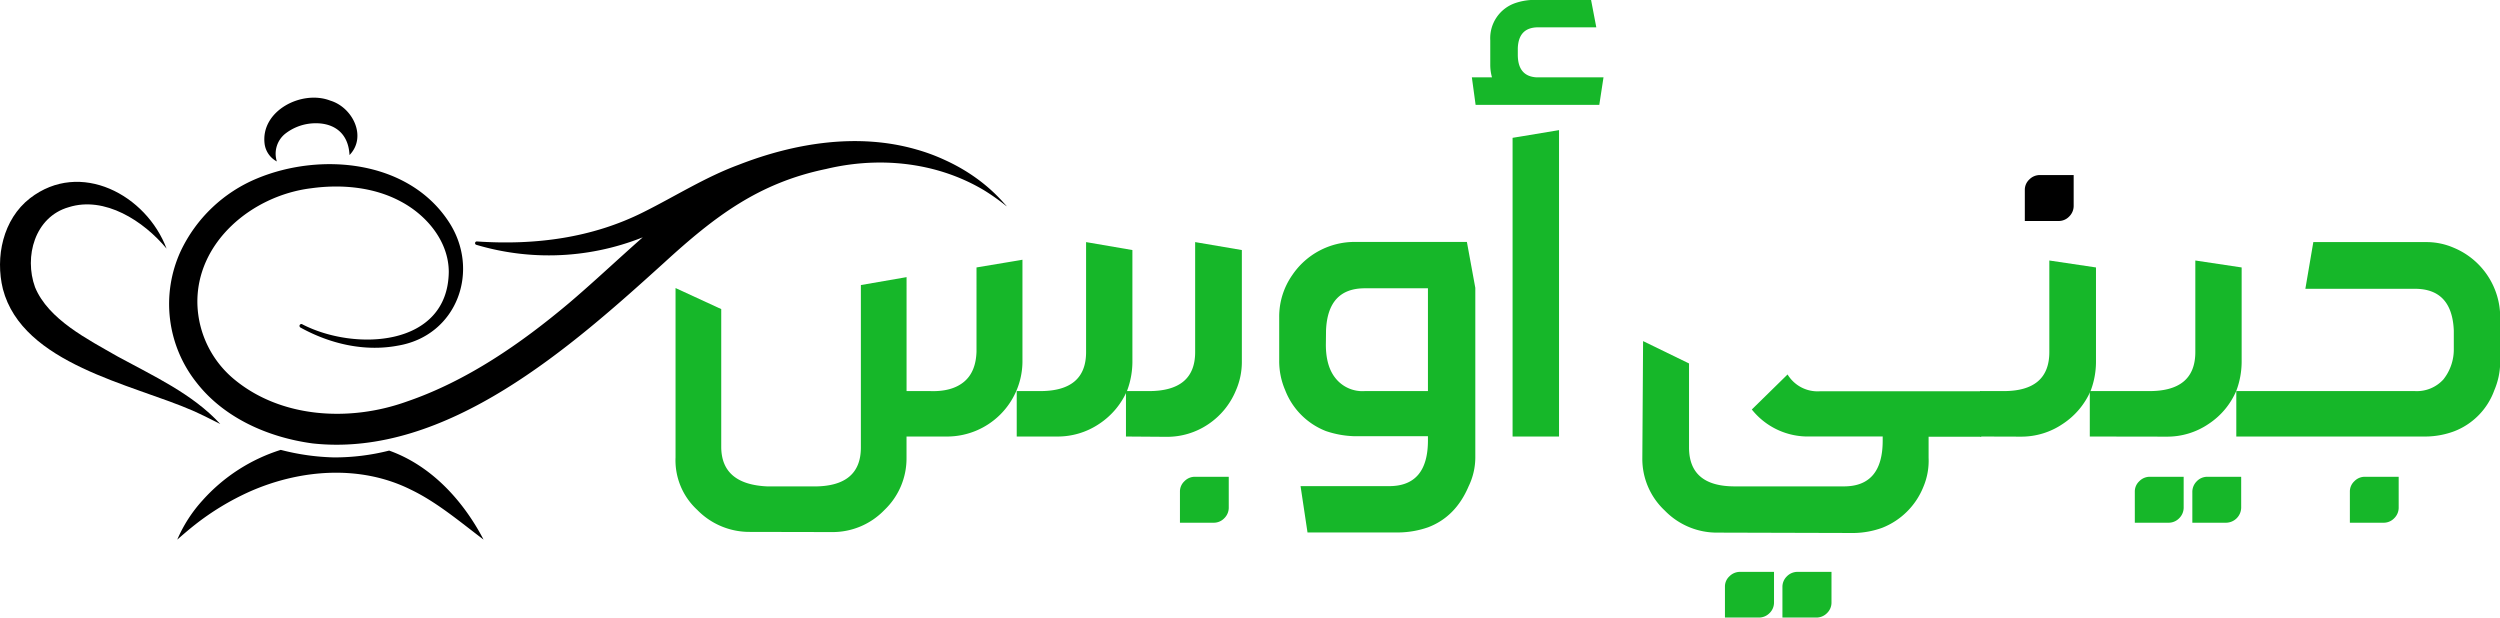
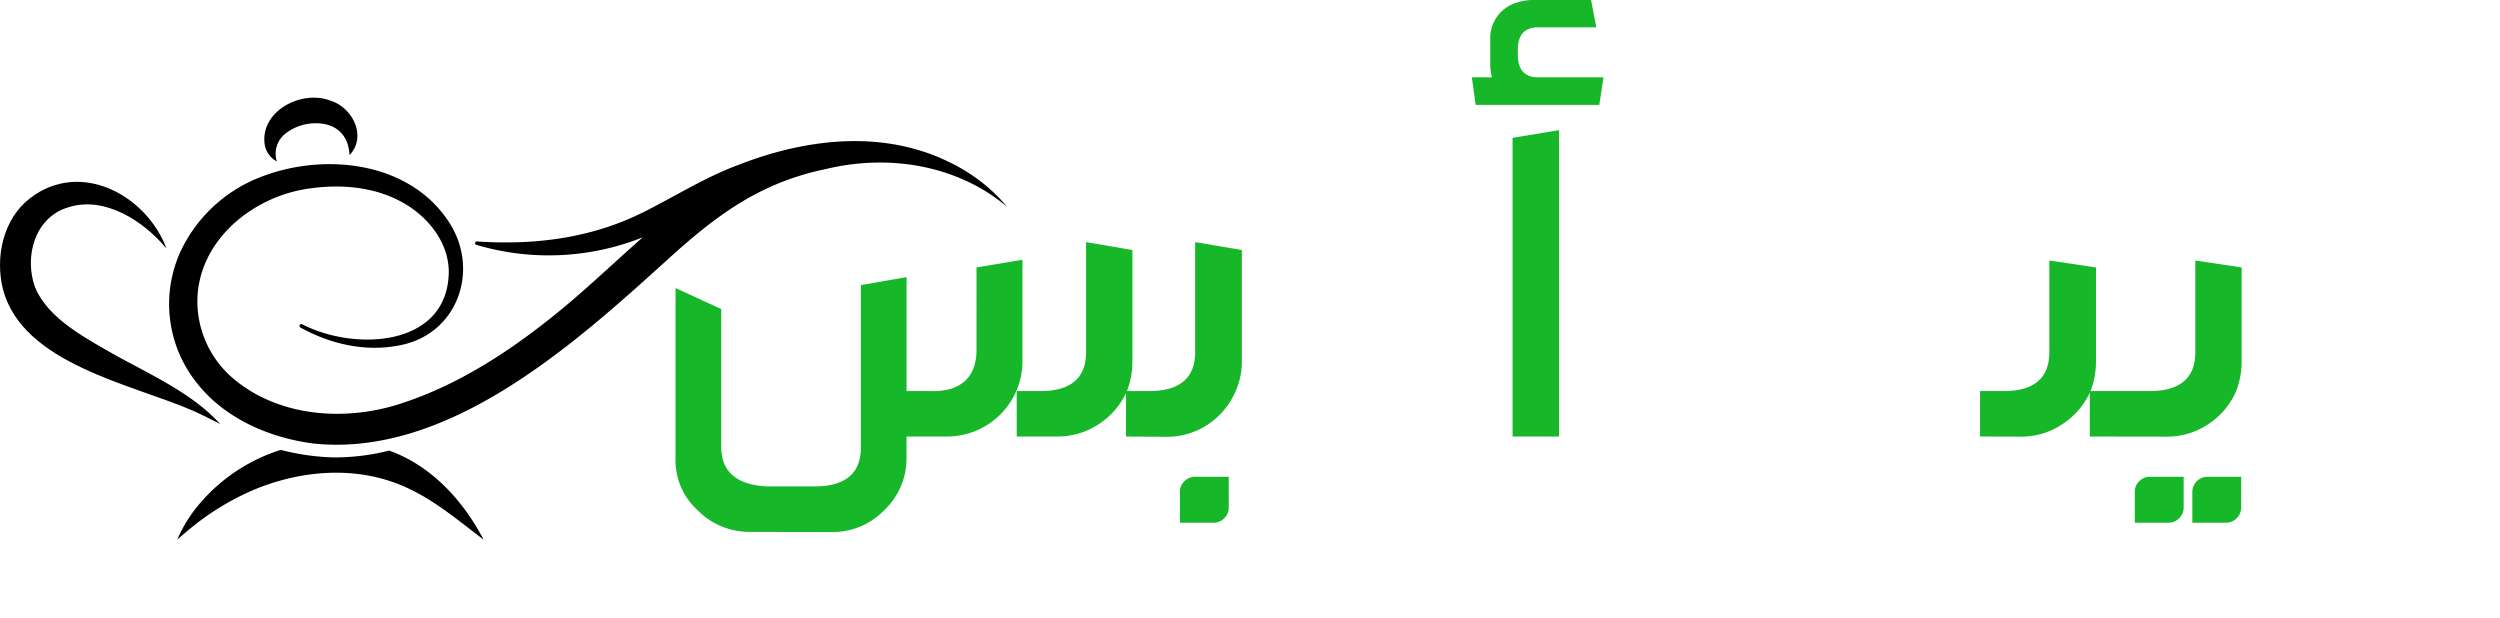
<svg xmlns="http://www.w3.org/2000/svg" viewBox="0 0 593.67 146.65">
  <defs>
    <style>.cls-1{fill:#16b729;}</style>
  </defs>
  <g id="Layer_2" data-name="Layer 2">
    <g id="Main-Logo">
      <path d="M114.83,128.14c-5.55-4.19-11.07-8.89-17.28-11.87-11.92-5.94-26.12-4.85-38.1.4a62.4,62.4,0,0,0-13.23,8c-1.39,1.1-2.75,2.26-4.13,3.48a33.31,33.31,0,0,1,6-9.32,41.7,41.7,0,0,1,18.58-12,55.18,55.18,0,0,0,12.59,1.79A52.73,52.73,0,0,0,92.41,107C102.42,110.57,110,118.88,114.83,128.14Z" />
      <path d="M71.76,77c12.39,6.44,34.57,5.48,34.81-12.4,0-7.26-5.24-13.51-11.45-16.78-6.4-3.43-14.11-4.1-21.24-3.11-14,1.72-27.42,12.84-27,27.6a24.11,24.11,0,0,0,8.8,17.82c11.11,9.17,27.35,10.09,40.88,5.24,14.25-4.87,27.08-13.73,38.61-23.44,8.92-7.58,17.23-15.91,26.55-23.13a67.43,67.43,0,0,1,45.56-14.92c12,.54,24.16,5.94,31.77,15.12-18-14.65-41.11-13.3-61.55-4.72-7.78,3-14.74,7.57-22.34,11a60.22,60.22,0,0,1-42,2.87.41.41,0,0,1,.13-.81c13.72.92,27.25-.79,39.58-7,7.5-3.74,14.59-8.27,22.55-11.21,13.27-5.18,28.34-7.65,42.27-3.61A44.71,44.71,0,0,1,239.09,49c-12-9.9-28.09-12.43-42.93-8.87-16,3.31-26.42,11.25-38.36,22.17-21.9,19.83-51.72,46.48-83.55,43-10.44-1.4-21.06-6-27.64-14.53a30,30,0,0,1-3.72-31.09,34.78,34.78,0,0,1,18.2-17.32C76.17,36.11,96.83,38,106.47,52.52c7.76,11.61,2.11,27.21-12,29.56-7.95,1.5-16.17-.45-23.12-4.3a.45.45,0,0,1-.17-.61.46.46,0,0,1,.59-.18Z" />
      <path d="M83,36.83c-.28-5.82-4.46-8-9.33-7.49a11.73,11.73,0,0,0-5.93,2.41,6.09,6.09,0,0,0-2,6.59,5.57,5.57,0,0,1-2.89-4.07c-1.09-7.94,8.81-13,15.57-10.38,5.33,1.59,8.79,8.59,4.57,12.94Z" />
      <path d="M39.57,59.06c-5.45-6.6-14.71-12.56-23.25-9.86-8.07,2.31-10.63,11.76-8,19C11.48,75.88,20.79,80.55,28,84.69c8.37,4.57,17.74,8.84,24.31,16-2.19-1.1-4.34-2.2-6.52-3.17C31.3,91.2,5.36,86.45.69,68.65c-1.87-7.6,0-16.57,6.43-21.57,11.94-9.23,27.66-.8,32.45,12Z" />
      <path class="cls-1" d="M178.16,126.31a17.3,17.3,0,0,1-12.61-5.25,16,16,0,0,1-5.13-12.44V68.4l10.85,5v32.67q0,9,11.08,9.44h11q11.09,0,11.08-9.26V67.69l10.85-1.88V92.87h5.61q5.13.18,8-2.18t3-7.25V63.51l10.91-1.83V86A17.91,17.91,0,0,1,225,103.66h-9.73v5a16.91,16.91,0,0,1-5.24,12.44,17.08,17.08,0,0,1-12.51,5.25Zm63.28-22.65V92.87H247q10.91,0,10.91-9.25V57.49l11,1.89V86a19.8,19.8,0,0,1-1.24,6.73,18.09,18.09,0,0,1-6.61,7.9A17.63,17.63,0,0,1,251,103.66Z" />
      <path class="cls-1" d="M267.38,103.66V92.87h5.43q11,0,11-9.25V57.49l11.09,1.89V86a16.84,16.84,0,0,1-1.42,6.73,17.8,17.8,0,0,1-6.54,8,17.45,17.45,0,0,1-10,3Zm24.41,16.81a3.5,3.5,0,0,1-1.06,2.59,3.44,3.44,0,0,1-2.53,1.07h-8V116.7a3.32,3.32,0,0,1,1.06-2.42,3.45,3.45,0,0,1,2.53-1.06h8Z" />
-       <path class="cls-1" d="M303.77,75.3a17.18,17.18,0,0,1,3.12-10,17.87,17.87,0,0,1,14.86-7.85h26.59l2,10.91v40.22a15.74,15.74,0,0,1-1.59,6.9q-3.07,7.24-9.61,9.73a21.93,21.93,0,0,1-6.84,1.23H310.49l-1.65-11h21.05q9.19,0,9.2-10.85v-1H321.75a22.89,22.89,0,0,1-6.9-1.23,17,17,0,0,1-9.67-9.73,17.38,17.38,0,0,1-1.41-6.9Zm11.08,6.55q0,5.07,2.24,7.9a8.17,8.17,0,0,0,7,3.12h15V68.46h-15q-8.79,0-9.2,10Z" />
      <path class="cls-1" d="M353.89,9.55a8.81,8.81,0,0,1,6-8.84A14.4,14.4,0,0,1,363.5,0h14.33l1.24,6.49h-13.8q-4.66,0-4.84,4.95V13c0,3.42,1.5,5.21,4.48,5.37h15.87l-1,6.54H350.41l-.89-6.54h4.78a10.94,10.94,0,0,1-.41-3Z" />
      <polygon class="cls-1" points="359.19 103.66 359.19 32.73 370.22 30.9 370.22 103.66 359.19 103.66" />
-       <path class="cls-1" d="M408,126.48a17.25,17.25,0,0,1-12.67-5.24A16.79,16.79,0,0,1,390,108.79L390.18,81l10.91,5.31v19.93q0,9.26,10.85,9.26h25.94q9.19,0,9.2-10.85v-1H429.74A17,17,0,0,1,416,97.24l8.49-8.32a8.33,8.33,0,0,0,7.6,4h38.39v10.79h-12.5v5a15.86,15.86,0,0,1-1.24,6.9,17.4,17.4,0,0,1-9.79,9.73,20.66,20.66,0,0,1-6.66,1.23Zm13.27,16.57a3.45,3.45,0,0,1-1.06,2.54,3.52,3.52,0,0,1-2.59,1.06h-8v-7.43a3.27,3.27,0,0,1,1.06-2.36,3.54,3.54,0,0,1,2.59-1.06h8Zm2-3.65a3.47,3.47,0,0,1,1.06-2.54,3.55,3.55,0,0,1,2.59-1.06h8v7.25a3.45,3.45,0,0,1-1.06,2.54,3.52,3.52,0,0,1-2.59,1.06h-8Z" />
      <path class="cls-1" d="M470.2,103.66V92.87h5.6q10.84,0,10.85-9.25V61.86l11.08,1.65V86a19.57,19.57,0,0,1-1.24,6.73,17.92,17.92,0,0,1-6.6,7.9,17.47,17.47,0,0,1-10,3.06Z" />
-       <path d="M492.43,48.82a3.53,3.53,0,0,1-1.07,2.6,3.43,3.43,0,0,1-2.53,1.06h-8V45.05a3.34,3.34,0,0,1,1.06-2.42,3.49,3.49,0,0,1,2.54-1.06h8Z" />
      <path class="cls-1" d="M496.26,103.66V92.87h14.15q10.9,0,10.91-9.25V61.86l11,1.65V86a19.8,19.8,0,0,1-1.24,6.73,17.7,17.7,0,0,1-6.55,7.9,17.44,17.44,0,0,1-10,3.06Zm22.29,16.81a3.54,3.54,0,0,1-1.06,2.59,3.48,3.48,0,0,1-2.54,1.07h-8V116.7a3.32,3.32,0,0,1,1.06-2.42,3.47,3.47,0,0,1,2.54-1.06h8Zm2.06-3.6a3.55,3.55,0,0,1,1.06-2.59,3.47,3.47,0,0,1,2.54-1.06h8v7.25a3.64,3.64,0,0,1-3.6,3.66h-8Z" />
-       <path class="cls-1" d="M573.45,92.87a8.51,8.51,0,0,0,6.78-2.77,11.45,11.45,0,0,0,2.47-7.31v-4.3q-.41-9.92-9.25-9.91h-26l1.89-11.09H576a16.2,16.2,0,0,1,6.72,1.36,17.89,17.89,0,0,1,11,16.45V85.8a17.38,17.38,0,0,1-1.41,6.9,16.38,16.38,0,0,1-9.56,9.73,19.77,19.77,0,0,1-6.72,1.23H531.05V92.87Zm-3.84,27.6a3.5,3.5,0,0,1-1.06,2.59,3.44,3.44,0,0,1-2.53,1.07h-8V116.7a3.32,3.32,0,0,1,1.06-2.42,3.45,3.45,0,0,1,2.53-1.06h8Z" />
    </g>
  </g>
</svg>